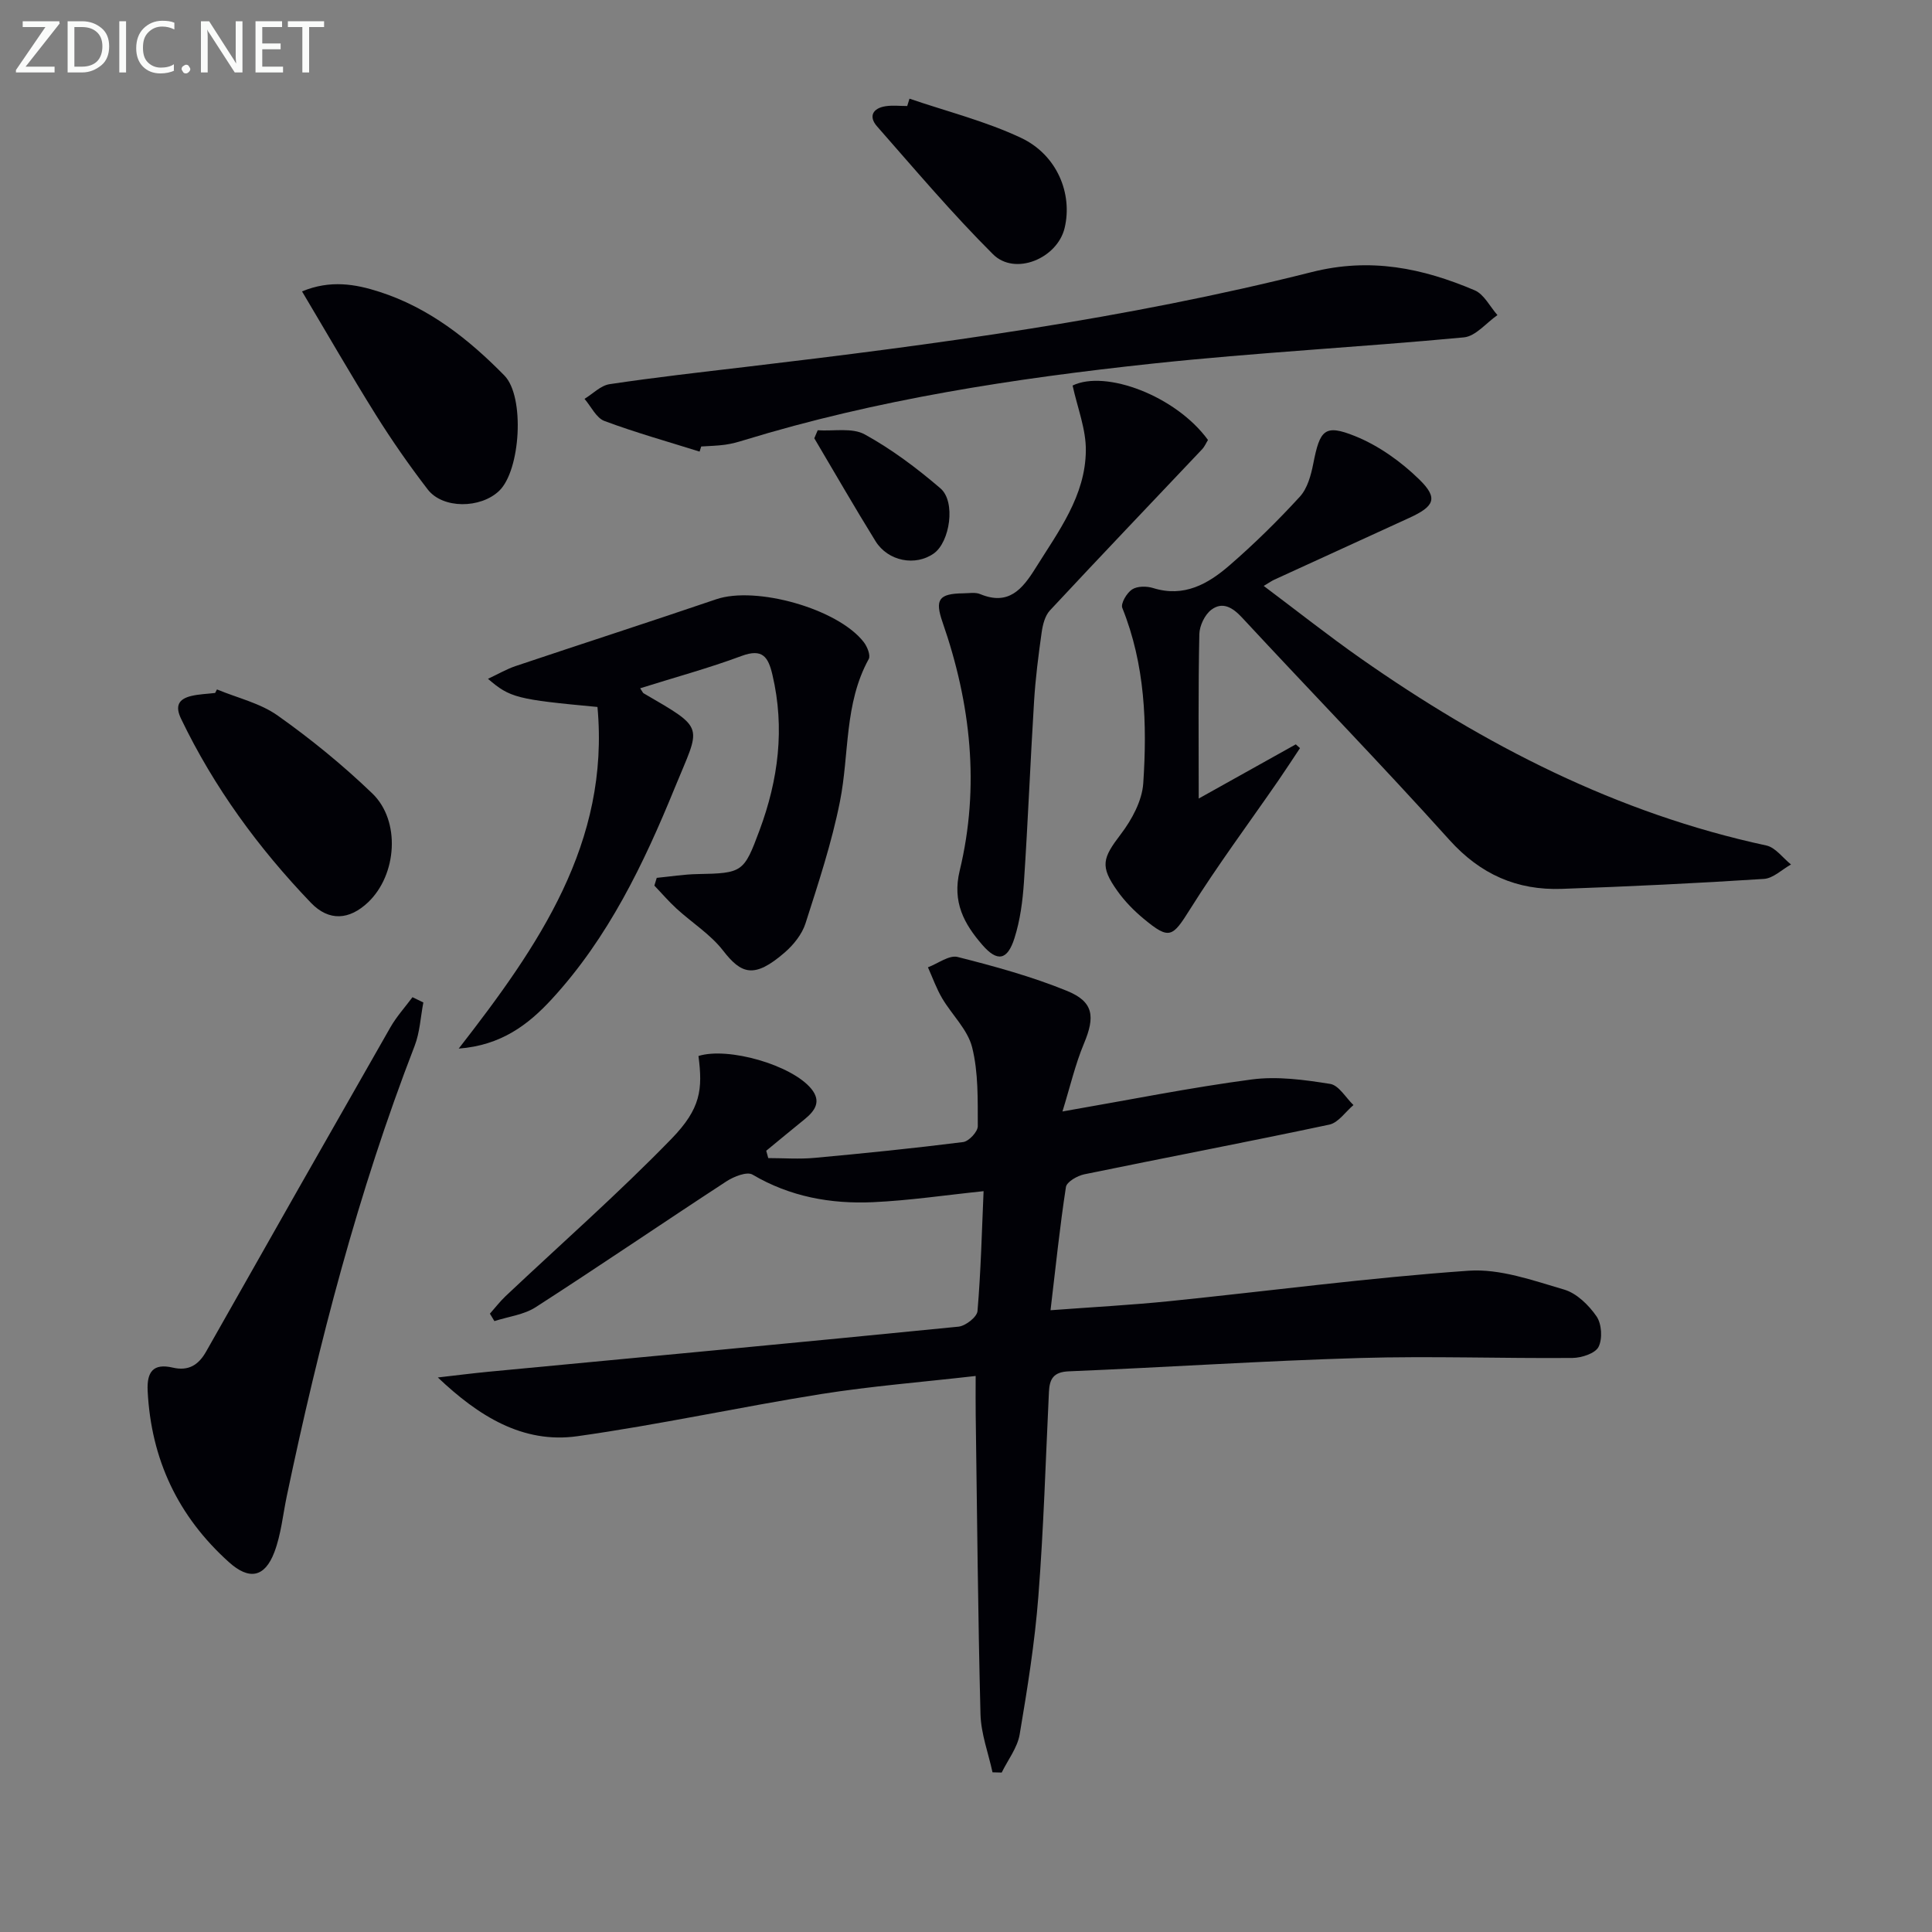
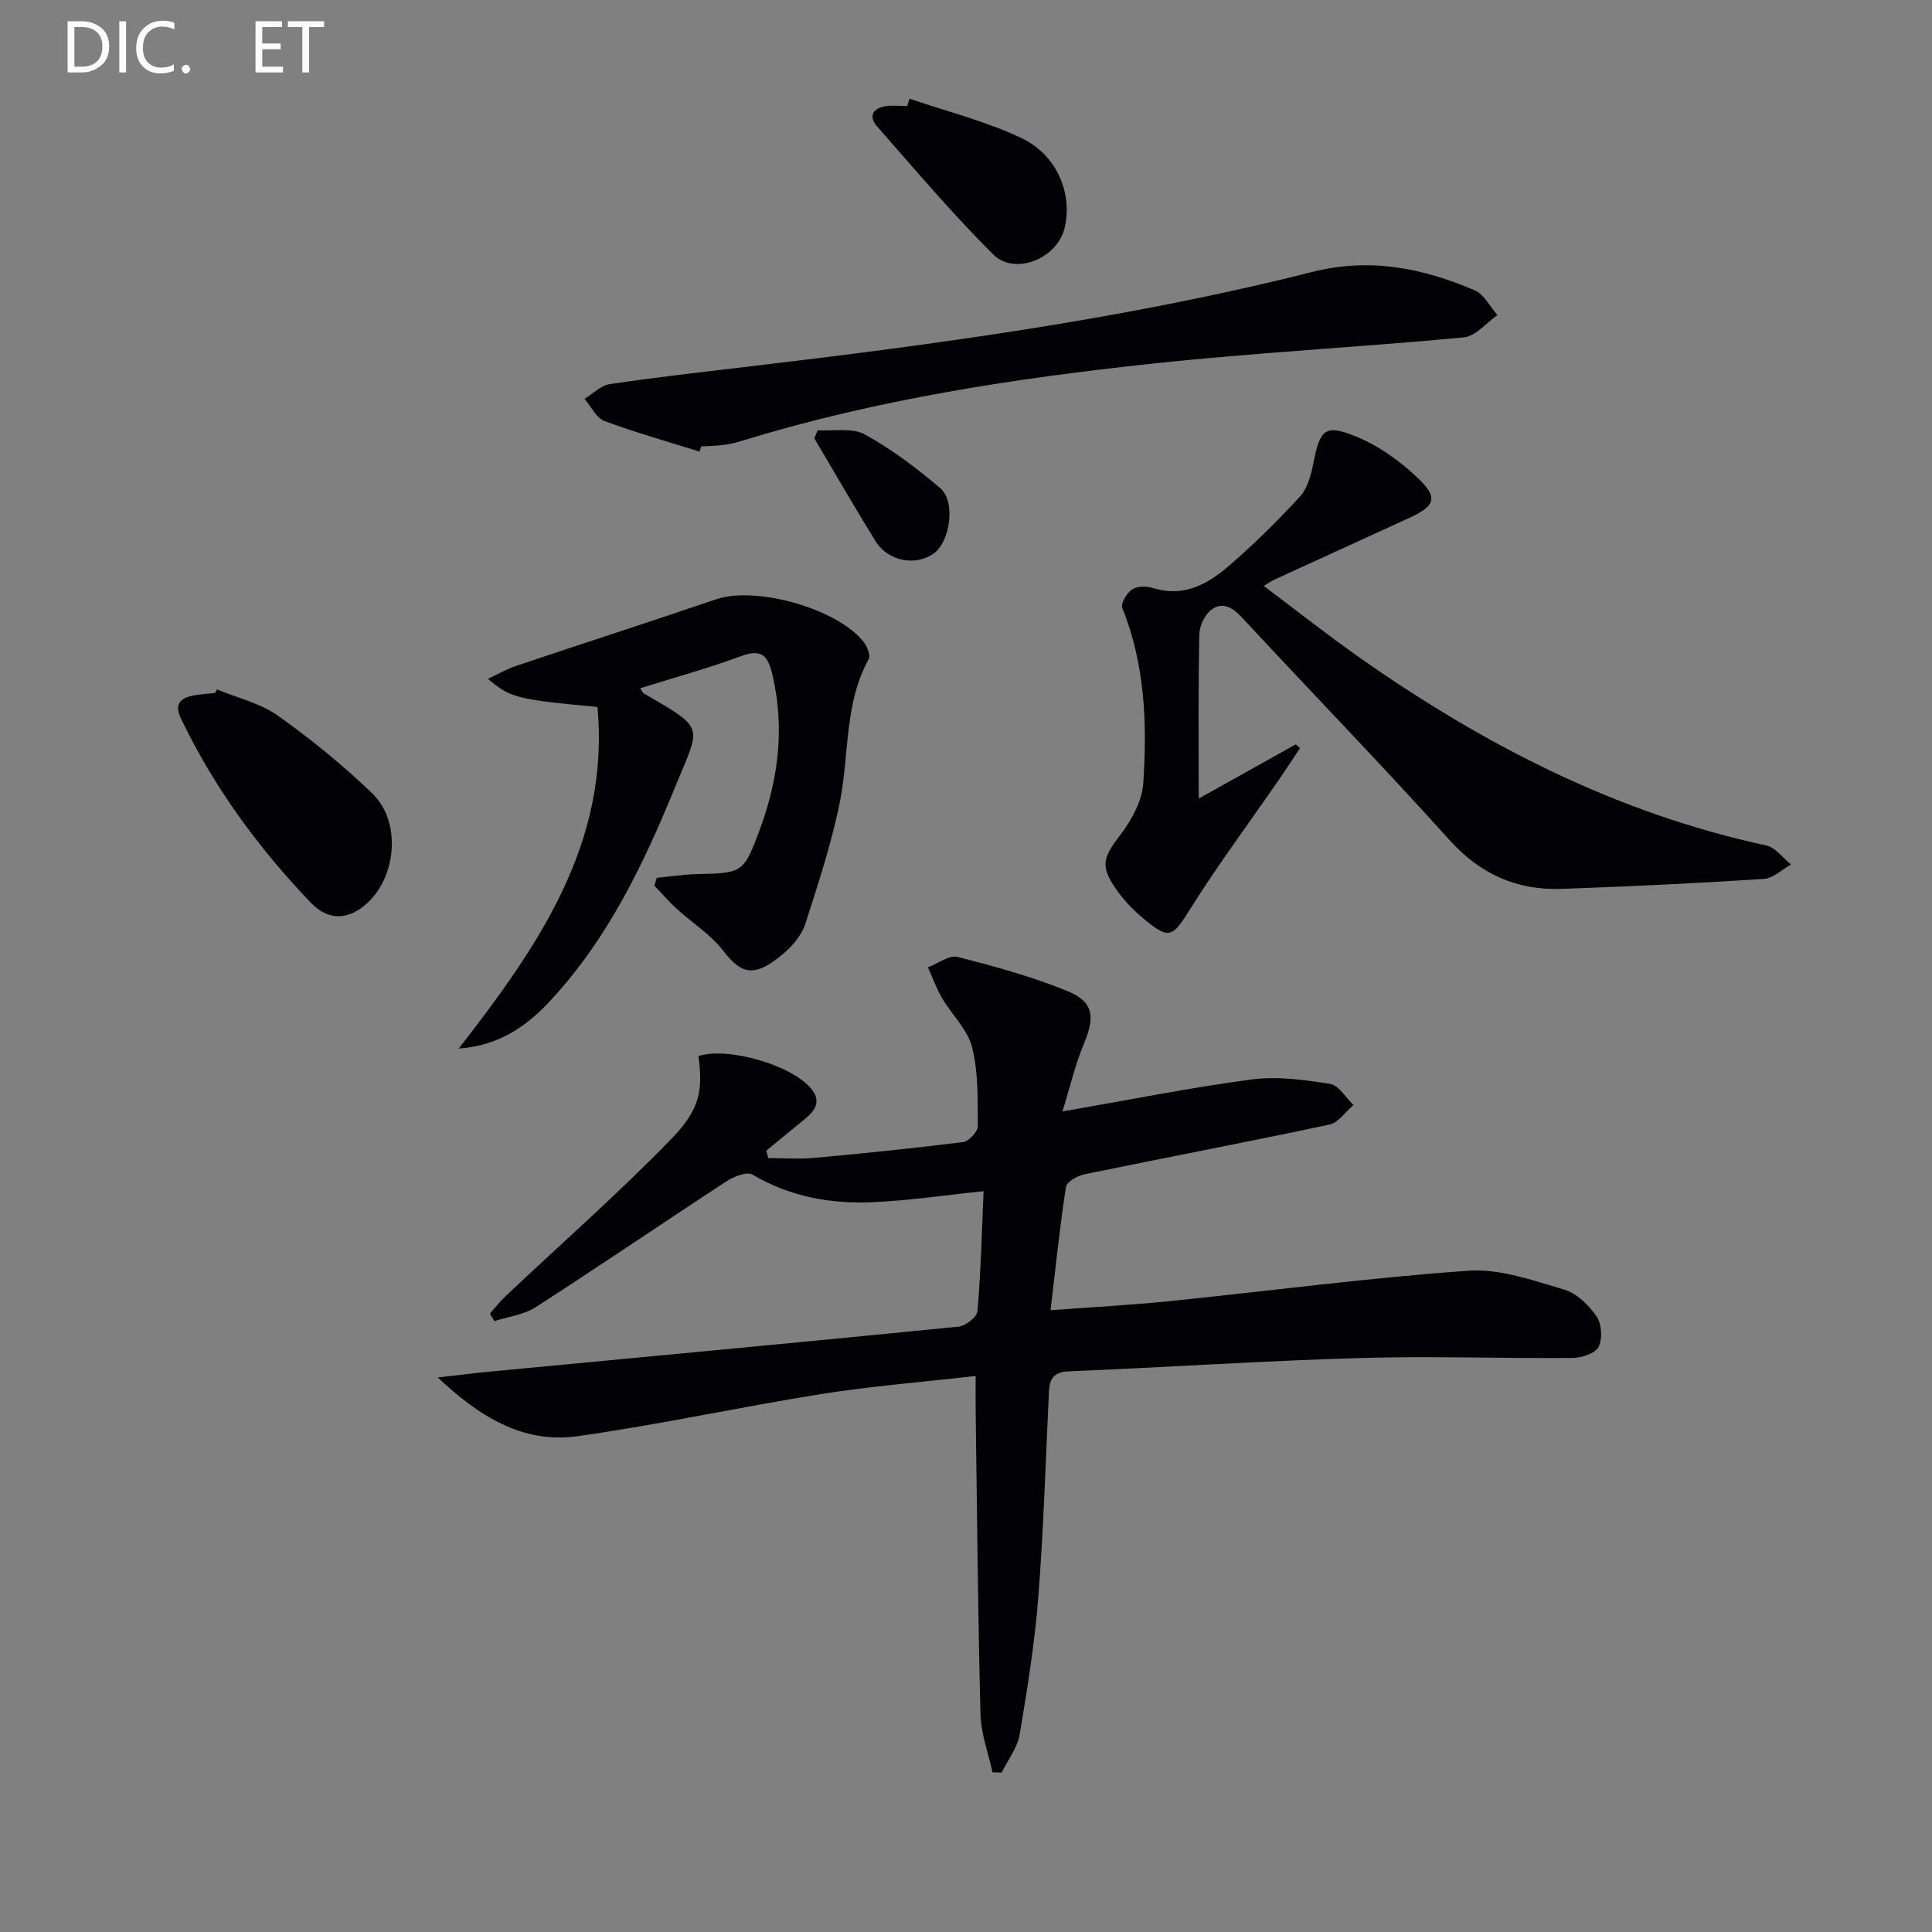
<svg xmlns="http://www.w3.org/2000/svg" enable-background="new 0 0 400 400" viewBox="0 0 400 400">
  <rect x="0" y="0" width="400" height="400" fill="#808080" stroke="none" />
  <g fill="#010106">
    <path d="m202 284.88c-11.19 1.28-21.61 2.1-31.9 3.73-16.88 2.69-33.62 6.36-50.54 8.74-11.38 1.61-20.56-4.24-28.91-12.16 3.51-.4 7.02-.85 10.54-1.19 32.42-3.08 64.85-6.1 97.26-9.33 1.46-.15 3.83-2 3.93-3.22.7-8.24.9-16.52 1.26-24.83-7.85.81-15.37 1.94-22.92 2.28-8.74.39-17.16-1.13-24.92-5.71-1.15-.68-3.87.4-5.39 1.39-13.21 8.62-26.24 17.52-39.5 26.06-2.45 1.58-5.68 1.95-8.55 2.88-.31-.51-.62-1.03-.93-1.54 1.08-1.21 2.07-2.51 3.24-3.62 11.48-10.83 23.35-21.26 34.34-32.57 6.11-6.29 6.49-10.27 5.6-17.16 6.16-1.92 19.29 1.86 23.34 6.77 2.16 2.62.81 4.56-1.35 6.32-2.67 2.16-5.3 4.35-7.96 6.53.14.51.28 1.01.42 1.52 3.21 0 6.44.25 9.63-.05 10.25-.94 20.5-1.98 30.72-3.27 1.18-.15 3.03-2.14 3.03-3.27-.02-5.47.14-11.11-1.17-16.34-.92-3.68-4.19-6.73-6.22-10.18-1.18-2.01-1.97-4.25-2.93-6.39 2.06-.77 4.39-2.58 6.14-2.14 7.67 1.94 15.36 4.05 22.67 7.03 5.54 2.26 5.81 5.36 3.49 10.9-1.8 4.3-2.86 8.92-4.45 14.06 14.05-2.44 26.56-4.96 39.19-6.63 5.3-.7 10.89.07 16.23.92 1.8.28 3.23 2.85 4.83 4.38-1.66 1.4-3.13 3.65-5 4.05-16.88 3.59-33.83 6.81-50.74 10.29-1.44.3-3.63 1.56-3.79 2.63-1.26 8.15-2.1 16.37-3.19 25.51 8.86-.66 16.77-1.08 24.64-1.88 20.63-2.1 41.22-4.85 61.9-6.3 6.5-.46 13.33 2.01 19.79 3.9 2.6.76 5.1 3.21 6.71 5.54 1.08 1.56 1.27 4.65.42 6.33-.69 1.36-3.52 2.27-5.4 2.29-14.66.12-29.34-.42-43.98.01-20.11.59-40.19 1.93-60.3 2.76-3.2.13-3.98 1.6-4.11 4.26-.68 14.12-1.09 28.26-2.19 42.35-.74 9.57-2.27 19.09-3.87 28.57-.47 2.76-2.44 5.27-3.72 7.89-.63-.02-1.26-.03-1.9-.05-.87-4-2.38-7.99-2.49-12.01-.53-20.64-.7-41.28-.99-61.93-.04-2.3-.01-4.61-.01-8.12z" />
    <path d="m248.18 165.33c6.37-3.56 13.24-7.39 20.1-11.22.29.26.58.52.87.78-1.5 2.25-2.97 4.52-4.5 6.74-6.12 8.86-12.56 17.52-18.27 26.63-3.63 5.78-4.25 6.39-9.57 1.98-2.03-1.68-3.94-3.63-5.46-5.77-3.67-5.14-3.07-6.81.71-11.77 2.28-3 4.4-6.91 4.64-10.54.82-12.29.38-24.56-4.34-36.3-.37-.91.93-3.11 2.02-3.82 1.08-.71 3.03-.71 4.37-.29 6.4 2 11.39-.87 15.82-4.71 5.12-4.44 9.98-9.22 14.56-14.22 1.56-1.71 2.3-4.44 2.77-6.83 1.37-7 2.34-8.24 8.67-5.69 4.88 1.97 9.52 5.29 13.3 8.99 3.94 3.86 3.12 5.54-2.09 7.93-9.33 4.28-18.67 8.54-28 12.82-.44.2-.84.49-2.14 1.27 6.89 5.17 13.31 10.25 20 14.95 25.67 18 53.13 32.13 84.06 38.79 1.9.41 3.41 2.58 5.11 3.93-1.87 1.04-3.69 2.87-5.61 2.99-13.93.9-27.88 1.57-41.83 2.06-9.29.33-16.86-2.99-23.3-10.15-14.03-15.59-28.66-30.64-42.92-46.02-1.98-2.13-4.05-3.34-6.34-1.63-1.37 1.02-2.46 3.32-2.5 5.06-.24 11.31-.13 22.61-.13 34.04z" />
    <path d="m132.54 142.5c.51.77.57.96.7 1.03 13.04 7.59 11.81 6.49 6.46 19.59-6.42 15.72-13.77 31.03-25.45 43.73-4.92 5.35-10.53 9.58-19.28 10.25 16.57-21.3 31.31-42.61 28.73-70.73-16.7-1.56-18.11-1.9-22.67-5.83 2.12-.99 3.87-2.02 5.75-2.65 13.82-4.64 27.7-9.12 41.51-13.82 8.22-2.8 25.25 1.96 30.57 8.91.7.92 1.42 2.71 1 3.47-5.1 9.25-4 19.67-5.96 29.5-1.7 8.55-4.47 16.91-7.13 25.23-.72 2.25-2.47 4.43-4.29 6.01-6.35 5.51-9.01 4.48-12.79-.4-2.6-3.35-6.42-5.74-9.61-8.66-1.63-1.49-3.07-3.18-4.6-4.77.16-.54.33-1.07.49-1.61 2.81-.27 5.61-.73 8.42-.78 9.38-.17 9.63-.38 12.86-9.06 3.9-10.49 5.27-21.12 2.68-32.17-.87-3.72-2.04-5.55-6.4-3.93-6.77 2.52-13.78 4.42-20.99 6.69z" />
    <path d="m144.84 93.5c-6.58-2.07-13.24-3.93-19.7-6.34-1.7-.64-2.76-3-4.12-4.58 1.72-1.05 3.34-2.76 5.18-3.04 9.35-1.4 18.75-2.46 28.14-3.57 39.4-4.66 78.73-9.92 117.24-19.64 12.15-3.07 22.93-.82 33.73 3.77 1.95.83 3.17 3.38 4.72 5.14-2.31 1.6-4.51 4.38-6.95 4.61-21.5 2.03-43.08 3.14-64.55 5.44-28.55 3.06-56.93 7.4-84.51 15.85-1.26.39-2.55.75-3.86.93-1.65.23-3.32.26-4.98.37-.11.36-.23.71-.34 1.06z" />
-     <path d="m87.65 207.55c-.58 3.01-.72 6.19-1.81 9-11.71 30.27-19.82 61.54-26.47 93.23-.81 3.88-1.18 7.93-2.57 11.59-2.01 5.28-5.25 5.79-9.39 2.07-10.55-9.48-16.13-21.29-16.84-35.47-.19-3.92 1.13-5.77 5.2-4.82 3.23.75 5.31-.5 6.91-3.33 12.67-22.41 25.38-44.78 38.15-67.13 1.27-2.22 3.03-4.16 4.57-6.23.75.37 1.5.73 2.25 1.09z" />
-     <path d="m222.07 79.82c6.82-3.31 21.38 2.13 28.03 11.27-.37.59-.69 1.37-1.23 1.94-10.51 11.11-21.08 22.17-31.5 33.36-1.03 1.11-1.49 2.98-1.71 4.57-.67 4.74-1.28 9.51-1.57 14.28-.77 12.44-1.26 24.9-2.09 37.33-.26 3.93-.78 7.95-1.97 11.68-1.46 4.59-3.55 4.95-6.64 1.39-3.78-4.35-6.27-8.87-4.7-15.36 4.21-17.42 2.31-34.61-3.54-51.44-1.64-4.72-.79-5.94 4.31-6 1.16-.01 2.47-.26 3.47.16 5.87 2.44 8.72-.98 11.46-5.37 4.75-7.61 10.35-14.97 10.42-24.36.05-4.41-1.73-8.82-2.74-13.45z" />
-     <path d="m62.53 60.33c5.83-2.41 11-1.54 16.06.1 10.24 3.3 18.45 9.79 25.84 17.32 4.27 4.35 3.35 19.62-1.08 23.87-3.86 3.7-11.68 3.76-14.79-.28-3.84-4.99-7.45-10.18-10.79-15.52-5.18-8.29-10.05-16.77-15.24-25.49z" />
    <path d="m44.92 142.74c4.23 1.76 8.95 2.83 12.59 5.42 6.88 4.87 13.48 10.26 19.56 16.1 5.92 5.68 5.12 16.86-.85 22.54-3.89 3.69-8.11 4-11.85.11-10.86-11.33-20.05-23.88-26.88-38.09-1.3-2.7-.5-4.1 2.12-4.73 1.6-.38 3.28-.42 4.93-.62.13-.24.25-.48.38-.73z" />
    <path d="m188.3 20.43c7.72 2.64 15.75 4.65 23.09 8.11 7.49 3.53 10.72 11.59 9.03 18.66-1.52 6.33-10.29 9.97-14.83 5.44-8.43-8.4-16.14-17.53-24.01-26.48-1.8-2.05-.89-3.76 1.78-4.17 1.46-.22 2.98-.04 4.47-.04.15-.5.31-1.01.47-1.52z" />
    <path d="m169.3 89.08c3.28.22 7.12-.58 9.74.86 5.59 3.08 10.81 7 15.67 11.17 3.22 2.76 1.97 11.11-1.38 13.48-3.79 2.68-9.47 1.64-12.07-2.56-4.35-7.02-8.46-14.19-12.67-21.29.24-.56.47-1.11.71-1.66z" />
  </g>
-   <path d="m12.4 4.8-7.1 9h6v1.2h-8v-.5l6.1-8.9h-4.7v-1.2h7.6v.4z" fill="#fafbfa" />
  <path d="m14 14v-9.6h3c1.6 0 2.9.5 4 1.4s1.6 2.2 1.6 3.8-.5 3-1.6 3.9-2.4 1.5-4 1.5h-3zm1.4-8.4v8.2h1.6c1.3 0 2.4-.4 3.1-1.1s1.1-1.8 1.1-3.1-.4-2.3-1.2-3-1.8-1-3.1-1z" fill="#fafbfa" />
  <path d="m26.1 4.4v10.6h-1.4v-10.6z" fill="#fafbfa" />
  <path d="m36.1 14.6c-.8.4-1.8.6-2.9.6-1.5 0-2.7-.5-3.6-1.4s-1.4-2.2-1.4-3.8c0-1.7.5-3.1 1.5-4.1s2.3-1.6 3.9-1.6c1 0 1.8.1 2.5.4v1.4c-.8-.4-1.6-.6-2.5-.6-1.2 0-2.1.4-2.9 1.2s-1.1 1.8-1.1 3.2c0 1.3.3 2.3 1 3s1.6 1.1 2.7 1.1c1 0 2-.2 2.7-.7v1.3z" fill="#fafbfa" />
  <path d="m37.6 14.3c0-.2.1-.5.3-.6s.4-.3.6-.3c.3 0 .5.1.6.3s.3.4.3.6-.1.4-.3.6-.4.3-.6.3c-.3 0-.5-.1-.6-.3s-.3-.4-.3-.6z" fill="#fafbfa" />
-   <path d="m50.2 15h-1.6l-5.3-8.2c-.2-.2-.3-.5-.4-.7 0 .2.1.7.1 1.5v7.4h-1.4v-10.6h1.7l5.2 8.1c.2.4.4.6.4.7 0-.3-.1-.8-.1-1.5v-7.3h1.4z" fill="#fafbfa" />
  <path d="m58.6 15h-5.7v-10.6h5.5v1.2h-4.1v3.4h3.8v1.2h-3.8v3.6h4.3z" fill="#fafbfa" />
  <path d="m67.1 5.6h-3.1v9.4h-1.4v-9.4h-3v-1.2h7.5z" fill="#fafbfa" />
</svg>